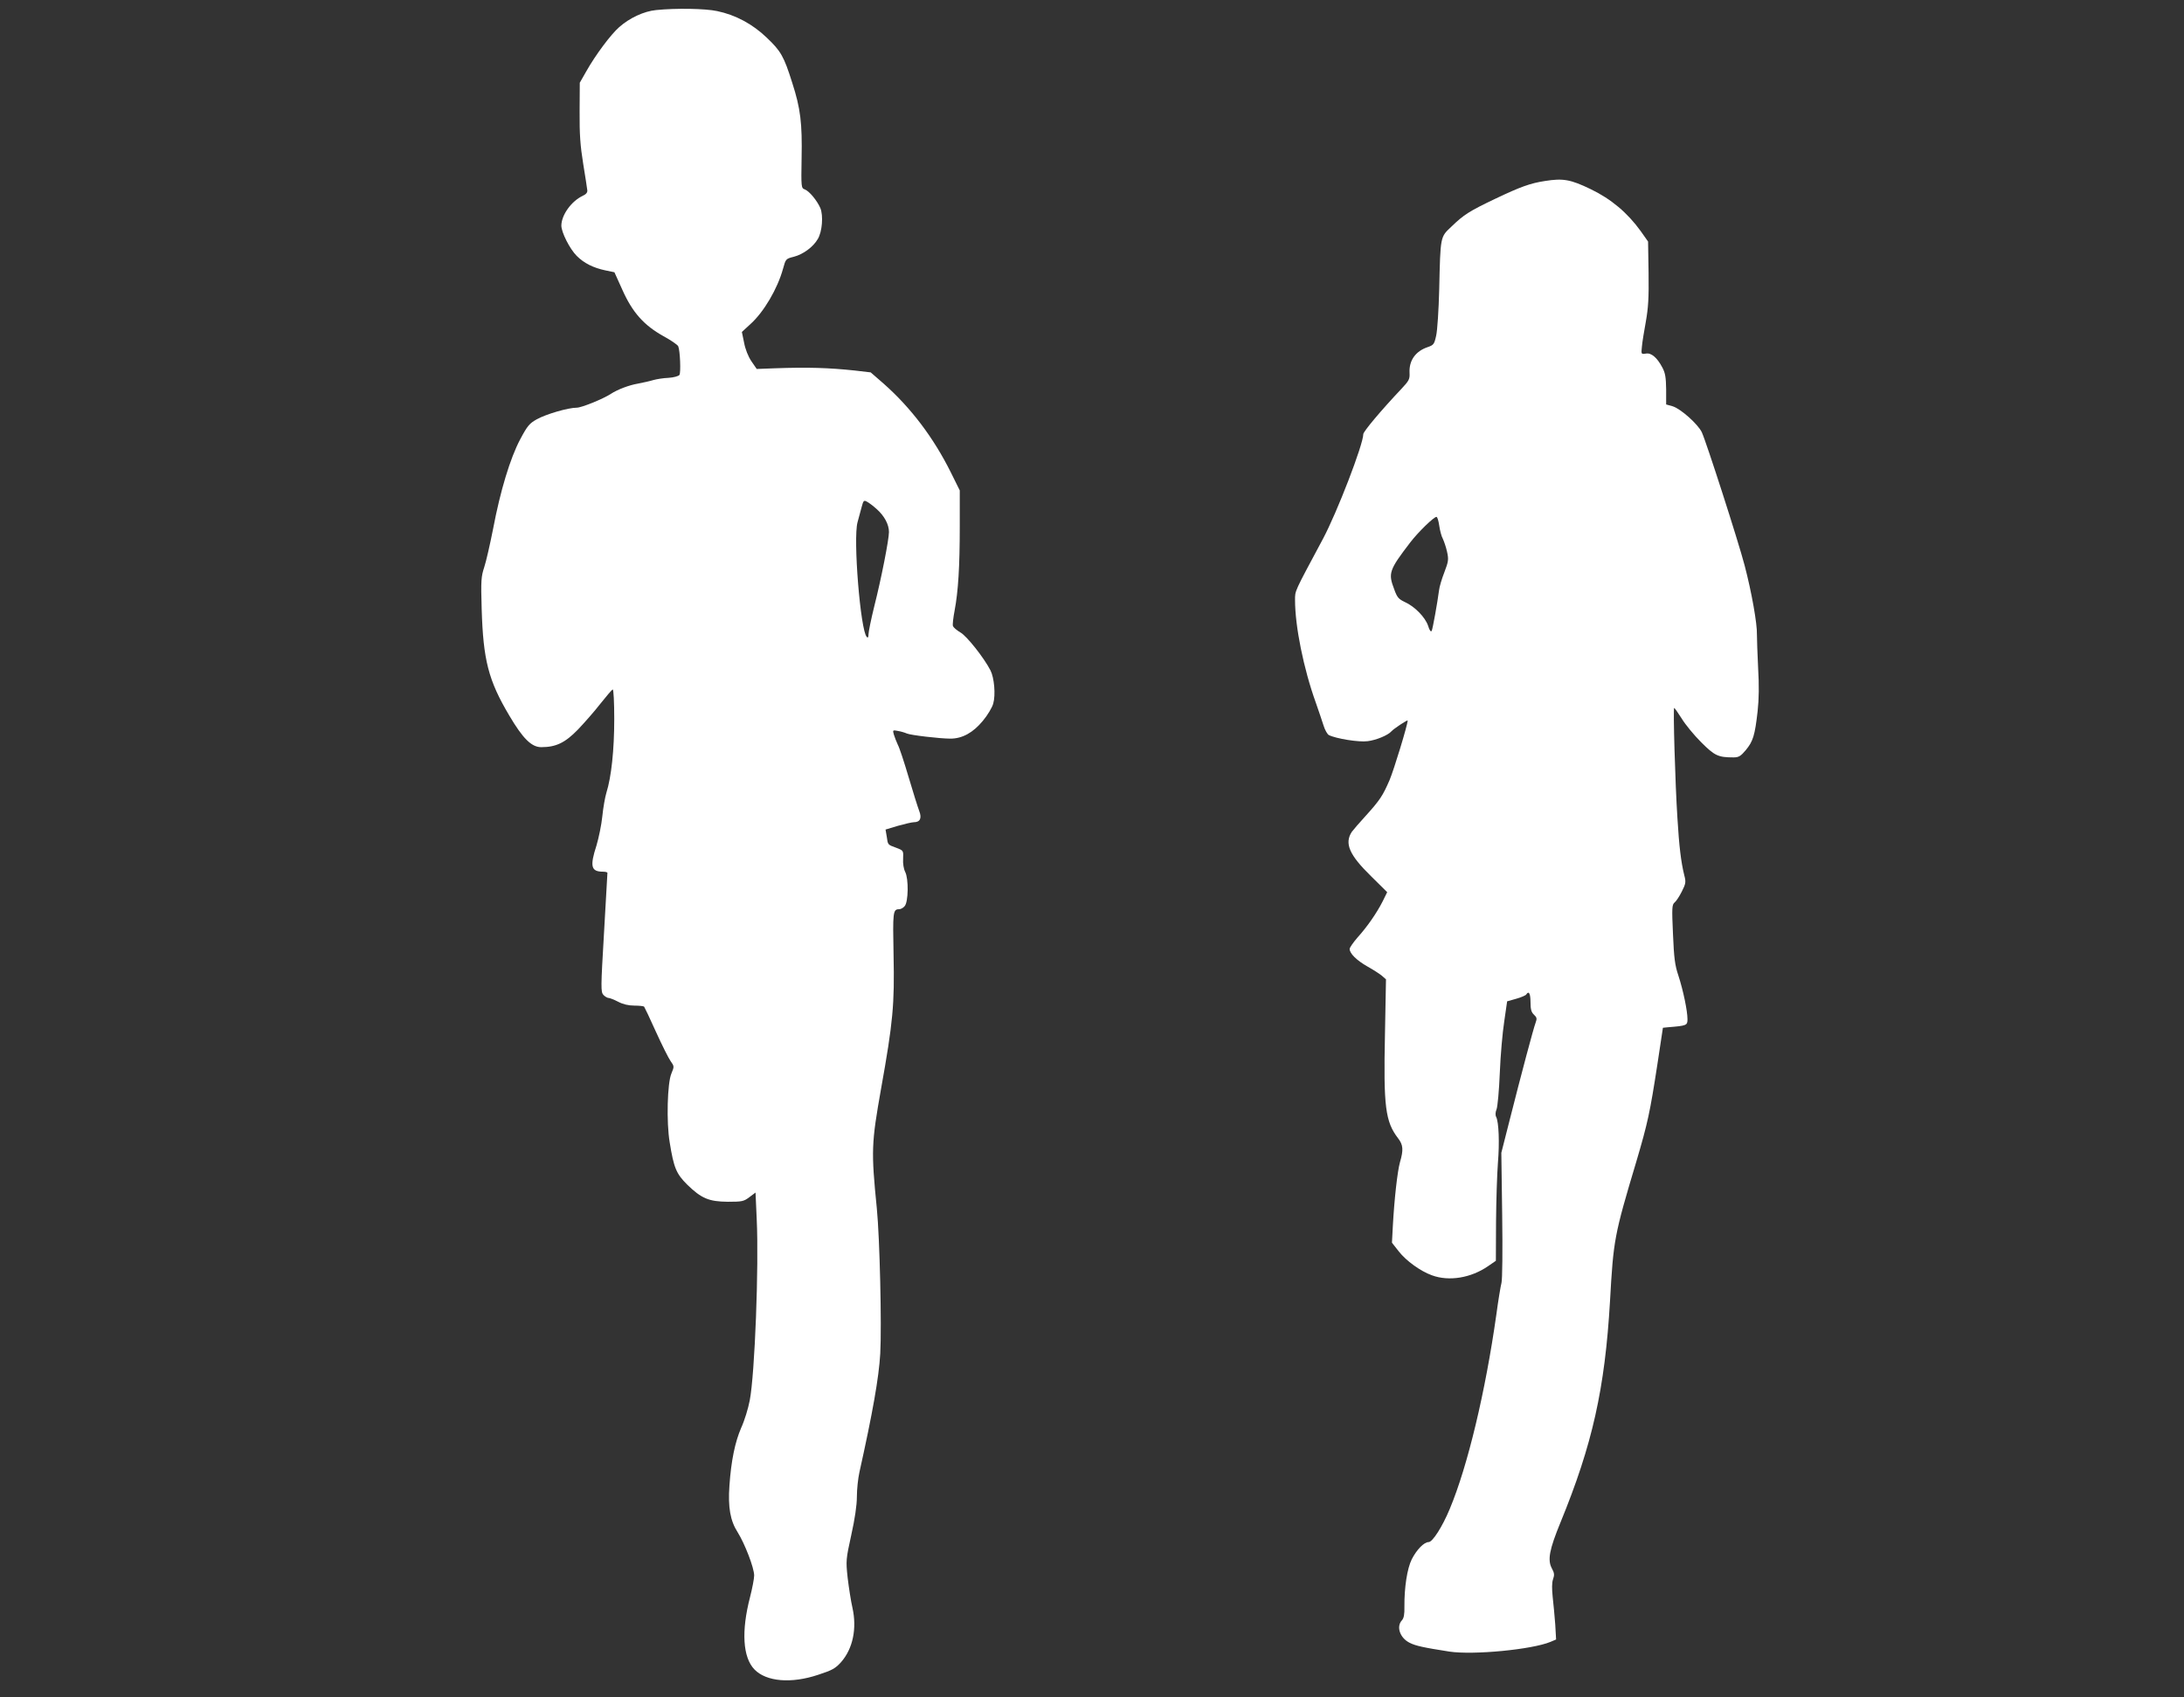
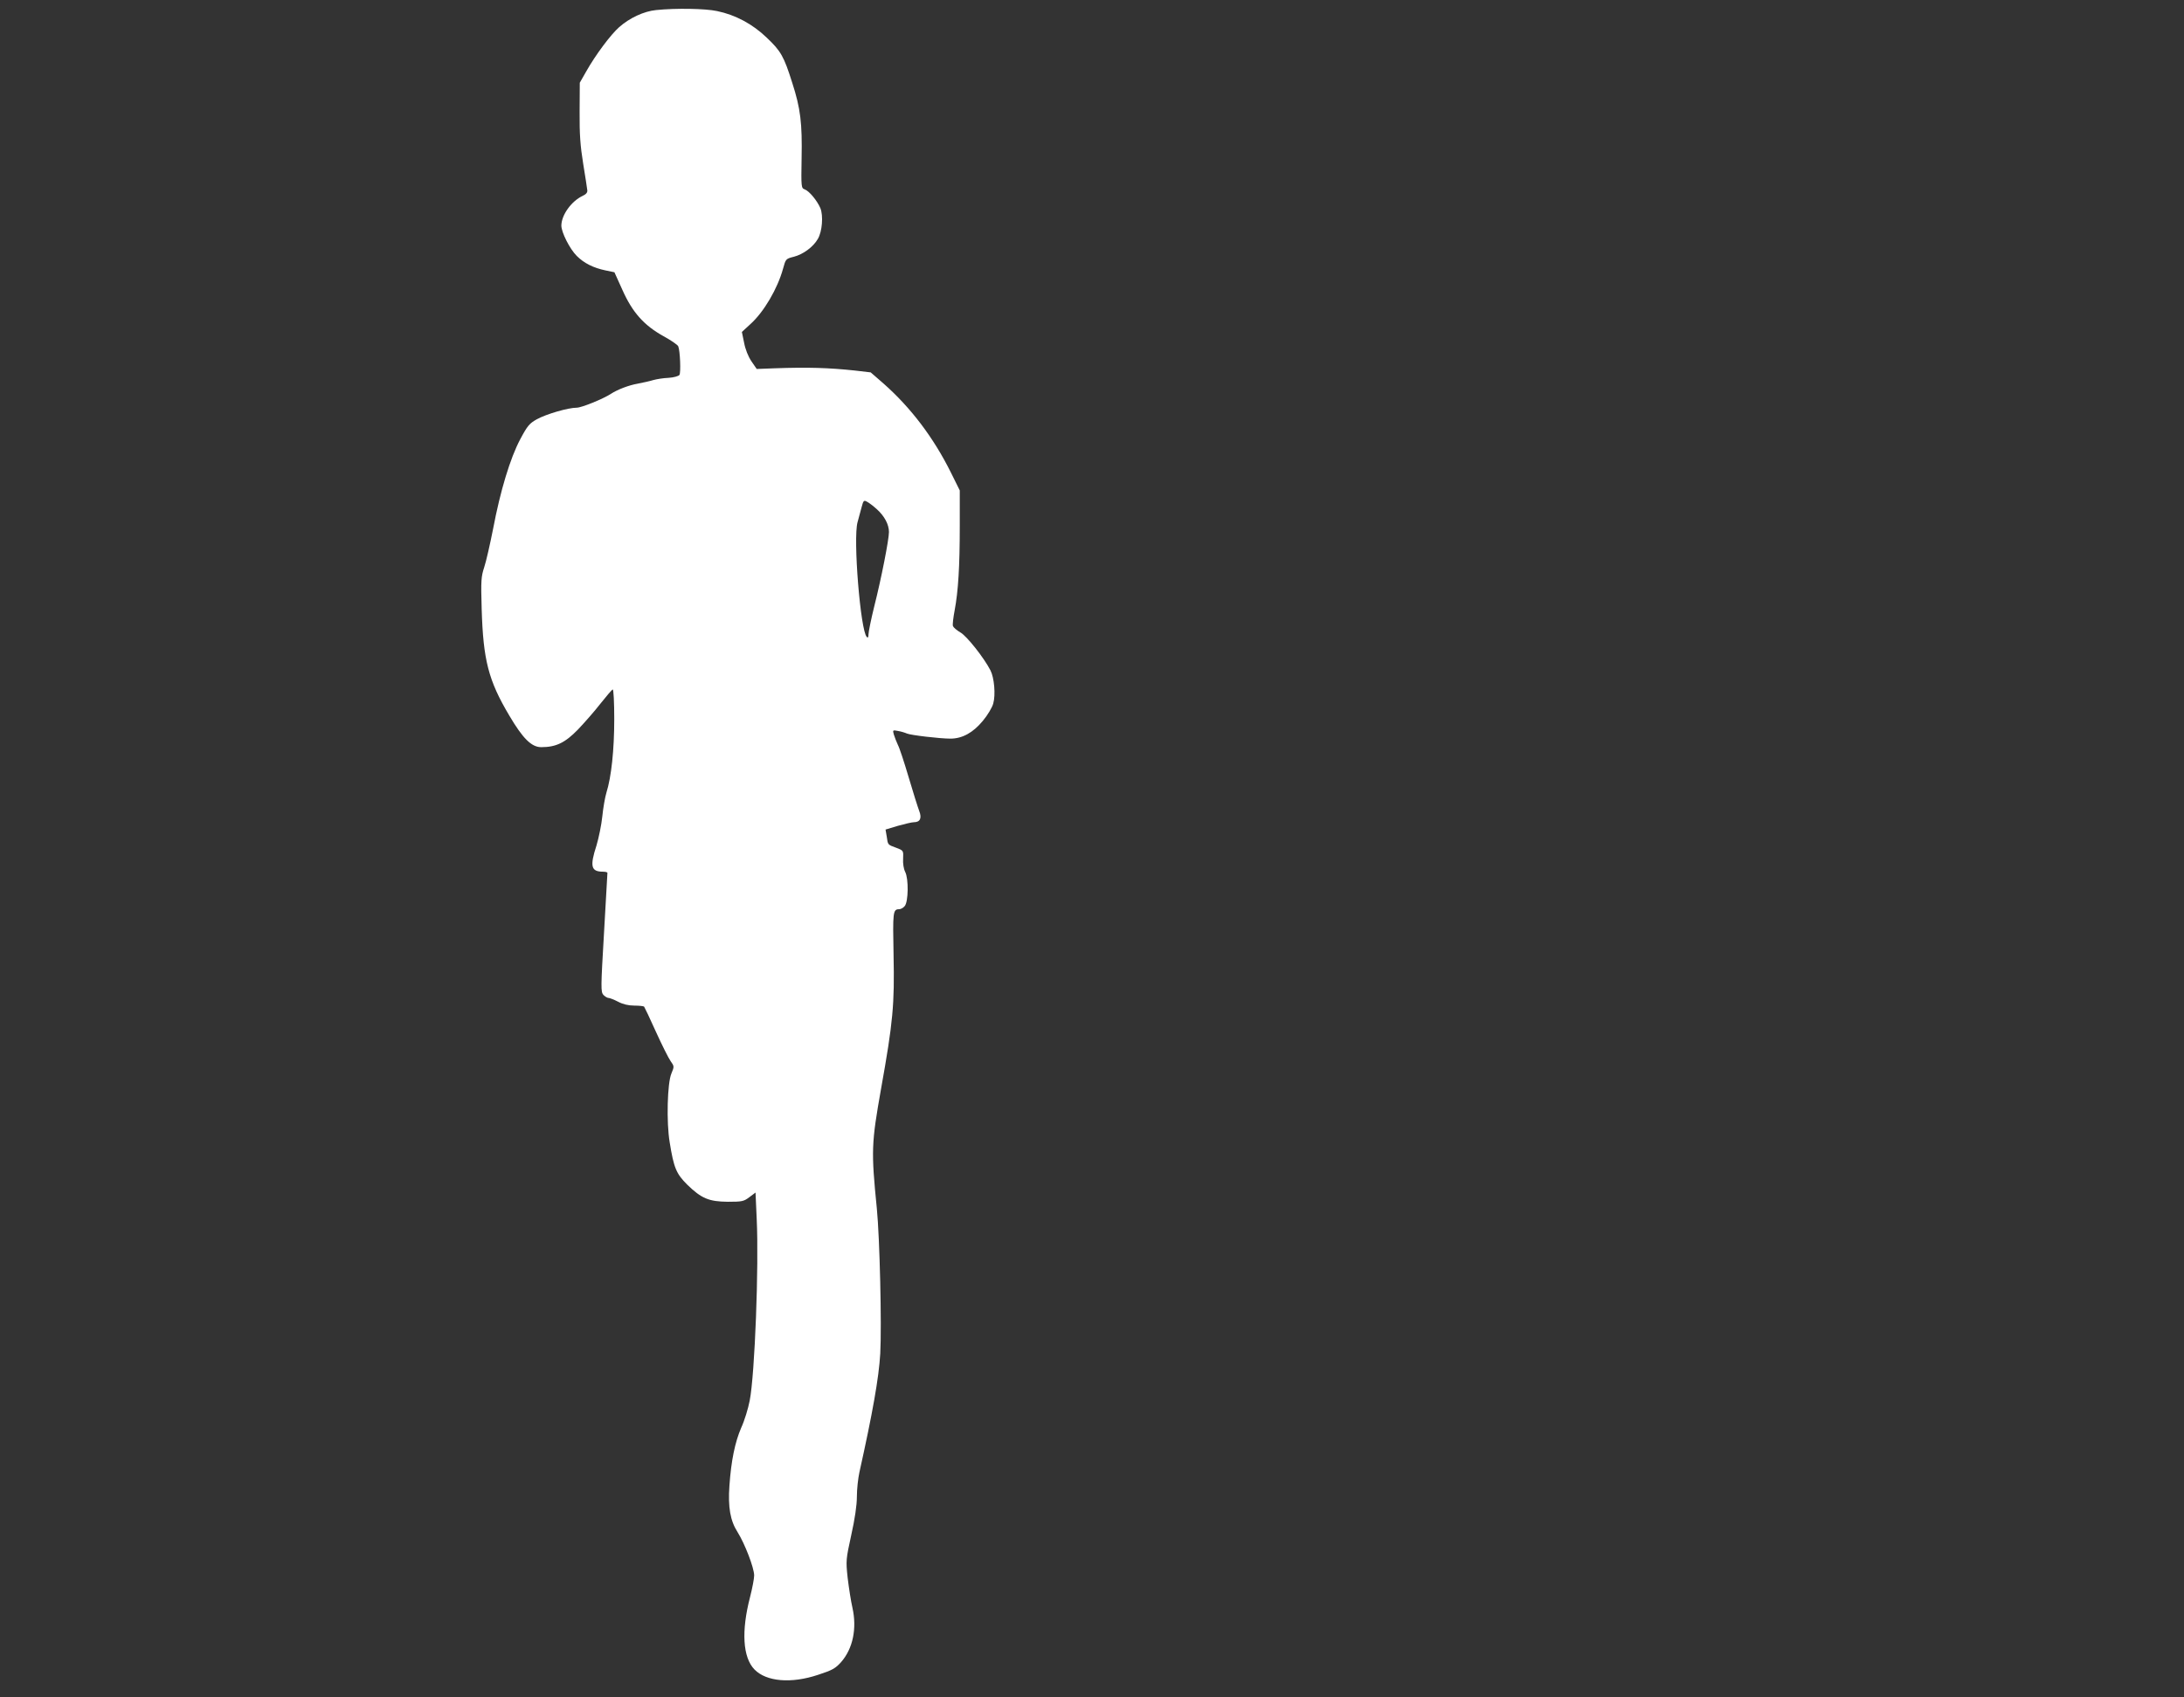
<svg xmlns="http://www.w3.org/2000/svg" version="1.0" width="1280pt" height="995pt" viewBox="0 0 1280 995" preserveAspectRatio="xMidYMid meet">
  <rect x="0" y="0" width="1280" height="995" fill="#333333" stroke="none" />
  <g transform="translate(0,995) scale(0.1,-0.1)" fill="#ffffff" stroke="none">
    <path d="M3845 9891 c-71 -7 -155 -46 -216 -100 -49 -43 -139 -163 -194 -261 l-37 -65 -1 -170 c-1 -132 4 -200 21 -305 12 -74 23 -144 24 -155 2 -13 -7 -24 -27 -33 -67 -32 -124 -112 -125 -174 0 -40 49 -137 90 -178 43 -43 97 -70 168 -85 l53 -11 47 -104 c59 -132 126 -207 241 -271 44 -24 83 -51 86 -59 11 -26 16 -155 7 -168 -5 -7 -33 -15 -64 -17 -31 -1 -71 -8 -89 -13 -19 -6 -60 -15 -91 -21 -52 -9 -118 -34 -158 -60 -46 -30 -172 -81 -200 -81 -50 0 -178 -37 -234 -68 -43 -24 -55 -38 -97 -117 -59 -111 -117 -303 -159 -525 -18 -91 -41 -192 -52 -225 -18 -55 -20 -77 -15 -245 9 -299 39 -418 162 -625 79 -134 130 -185 187 -185 87 0 140 26 215 103 38 40 98 108 132 152 35 44 67 82 72 83 5 2 9 -76 9 -173 0 -181 -17 -340 -46 -432 -8 -26 -19 -89 -24 -139 -5 -50 -21 -126 -34 -170 -40 -123 -32 -154 38 -154 14 0 26 -3 26 -7 0 -5 -9 -163 -20 -352 -19 -322 -19 -345 -4 -363 10 -10 23 -18 30 -18 7 0 33 -10 56 -22 28 -15 61 -23 95 -23 29 0 55 -3 58 -6 3 -4 34 -69 69 -147 35 -77 74 -155 86 -172 22 -31 22 -32 5 -73 -24 -55 -30 -287 -10 -404 24 -150 39 -184 102 -247 84 -82 128 -100 239 -101 83 0 93 2 126 27 l36 27 7 -157 c13 -274 -11 -907 -41 -1062 -9 -47 -31 -119 -50 -160 -36 -83 -59 -193 -69 -340 -9 -126 5 -205 48 -272 42 -67 97 -209 97 -254 0 -18 -11 -75 -24 -126 -52 -200 -43 -354 26 -425 69 -71 215 -84 373 -31 83 27 101 37 135 75 69 79 93 197 66 318 -9 39 -21 117 -28 175 -11 102 -10 109 21 251 21 94 33 175 33 225 0 44 7 108 15 144 77 346 114 554 122 695 9 166 -3 678 -20 850 -34 340 -32 382 25 704 70 390 79 493 73 782 -5 253 -4 269 33 269 9 0 24 8 32 18 22 24 24 161 3 201 -9 18 -14 50 -12 77 2 48 2 48 -40 64 -51 19 -49 16 -56 66 l-7 41 73 22 c39 11 82 21 93 21 37 0 48 24 31 67 -8 21 -36 110 -62 198 -26 88 -54 173 -63 189 -8 17 -18 43 -23 59 -8 28 -7 28 24 22 18 -3 41 -10 52 -15 23 -10 195 -30 255 -30 70 0 133 35 190 104 28 33 55 79 61 101 15 52 6 152 -16 195 -38 74 -139 202 -177 223 -21 12 -40 29 -43 37 -3 9 2 50 10 92 21 112 30 256 30 493 l0 210 -52 105 c-102 205 -234 379 -393 520 l-77 67 -94 11 c-151 16 -273 20 -469 13 l-105 -4 -31 45 c-19 28 -36 71 -43 109 l-13 63 50 46 c79 71 159 208 191 324 16 58 16 59 64 71 54 14 113 57 140 104 26 43 33 137 15 181 -19 44 -65 100 -92 110 -20 7 -21 13 -18 182 4 205 -6 292 -55 443 -49 156 -67 186 -149 264 -83 80 -184 134 -291 156 -68 15 -242 18 -358 6z m1295 -2927 c44 -40 70 -89 70 -133 0 -43 -44 -269 -86 -435 -19 -77 -34 -151 -34 -165 0 -16 -3 -22 -10 -15 -37 37 -81 578 -54 673 7 25 18 65 24 89 10 38 13 41 31 31 12 -6 38 -26 59 -45z" />
-     <path d="M9055 8889 c-86 -13 -144 -34 -291 -104 -151 -72 -185 -93 -258 -164 -65 -61 -64 -54 -71 -366 -3 -121 -11 -244 -18 -273 -11 -50 -15 -55 -50 -67 -71 -24 -109 -78 -106 -149 2 -39 -2 -47 -49 -97 -118 -125 -222 -249 -222 -264 0 -60 -154 -460 -237 -615 -169 -316 -163 -301 -163 -358 0 -154 50 -402 122 -602 16 -47 37 -106 45 -133 8 -26 22 -51 31 -56 41 -21 177 -43 227 -36 51 6 120 35 140 58 13 15 95 69 95 63 0 -25 -80 -287 -106 -349 -40 -92 -56 -117 -142 -212 -35 -38 -71 -80 -79 -91 -45 -68 -15 -136 113 -261 l94 -93 -26 -53 c-36 -71 -92 -151 -148 -213 -25 -29 -46 -59 -46 -67 0 -26 40 -66 103 -102 34 -19 73 -44 86 -55 l24 -21 -6 -322 c-9 -425 2 -512 77 -610 30 -39 32 -68 11 -140 -15 -54 -33 -213 -42 -377 l-5 -95 40 -51 c43 -55 127 -116 194 -140 100 -37 229 -16 330 54 l45 31 1 228 c1 125 6 281 11 346 10 120 5 238 -10 269 -6 10 -5 28 2 45 6 15 15 111 19 213 4 102 16 238 26 302 l17 118 53 15 c29 8 56 20 59 25 15 24 25 6 25 -45 0 -42 5 -59 20 -73 17 -16 19 -23 10 -47 -12 -31 -83 -297 -155 -582 l-46 -181 5 -364 c3 -208 1 -378 -4 -398 -5 -19 -19 -102 -30 -185 -64 -453 -168 -889 -273 -1140 -43 -104 -101 -195 -124 -195 -27 0 -70 -44 -99 -101 -27 -54 -44 -166 -43 -277 1 -45 -3 -68 -15 -81 -34 -37 -11 -103 45 -131 35 -18 80 -28 234 -52 141 -21 484 12 592 57 l33 14 -5 88 c-4 48 -10 121 -15 161 -5 49 -5 84 2 104 9 25 8 37 -7 64 -26 49 -15 109 51 270 187 456 260 783 290 1297 20 360 25 386 154 817 67 227 80 287 124 573 l32 212 29 3 c111 9 115 11 115 47 0 49 -25 169 -53 255 -21 62 -26 104 -32 245 -7 154 -6 172 10 185 9 7 28 36 42 64 23 46 25 55 14 96 -19 77 -30 169 -40 335 -13 201 -26 645 -19 645 3 0 22 -28 44 -62 21 -35 72 -97 114 -139 79 -79 99 -89 190 -89 30 0 42 7 72 43 42 51 53 85 69 227 8 72 9 152 3 255 -4 83 -7 170 -7 195 2 62 -31 249 -72 405 -37 142 -225 725 -251 781 -23 48 -123 137 -170 152 l-39 11 0 88 c-1 70 -5 96 -22 128 -31 59 -66 89 -98 82 -26 -4 -27 -4 -22 42 2 25 13 91 23 146 14 79 18 139 16 285 l-3 184 -43 61 c-78 108 -173 188 -293 246 -118 57 -162 65 -268 48z m-620 -2020 c4 -28 13 -63 21 -77 7 -15 19 -49 25 -77 10 -45 8 -57 -16 -120 -15 -38 -29 -86 -31 -105 -10 -76 -37 -226 -43 -238 -5 -8 -13 2 -21 29 -17 51 -79 114 -137 140 -36 17 -45 27 -62 75 -36 94 -30 112 94 274 46 60 138 150 154 150 5 0 12 -23 16 -51z" />
  </g>
</svg>